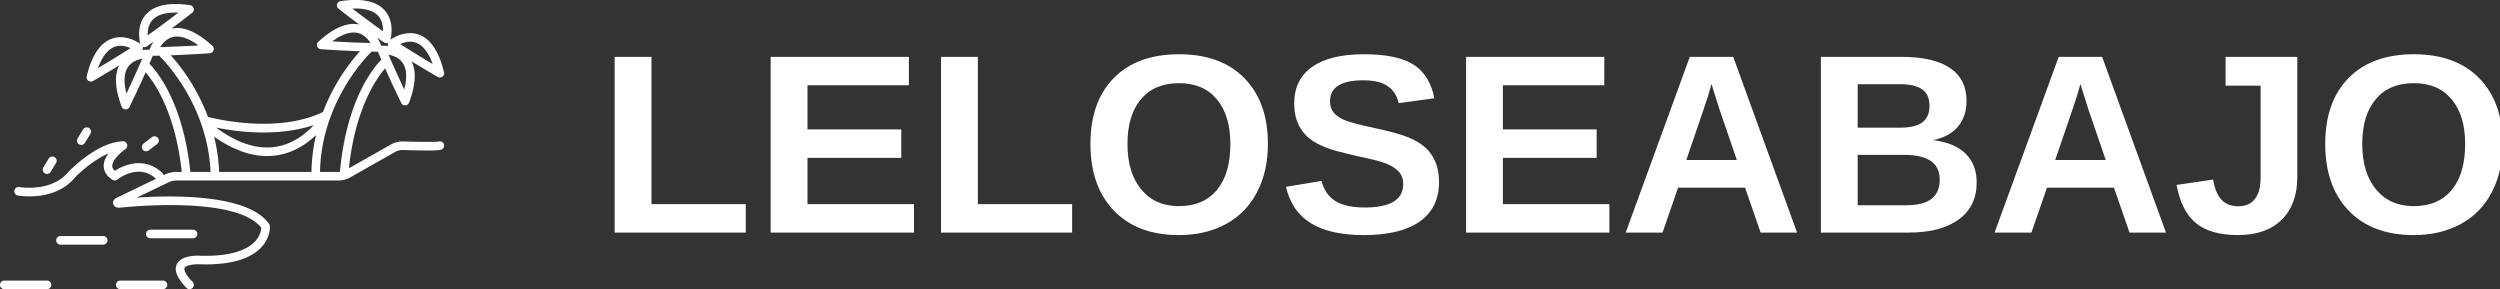
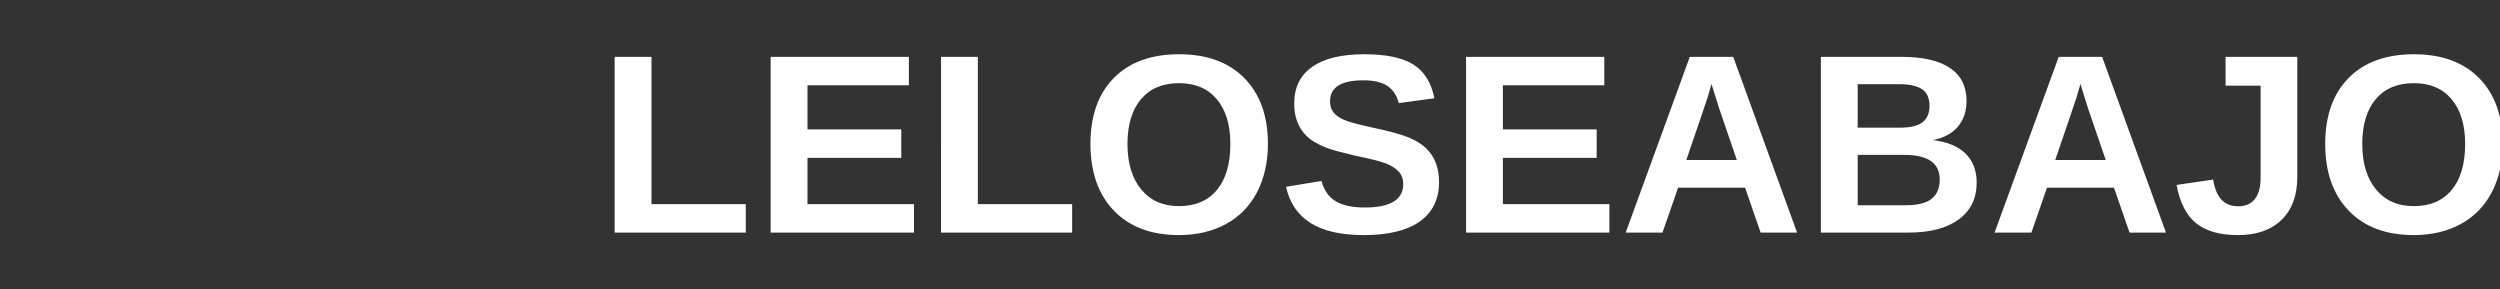
<svg xmlns="http://www.w3.org/2000/svg" xmlns:ns1="http://www.inkscape.org/namespaces/inkscape" xmlns:ns2="http://sodipodi.sourceforge.net/DTD/sodipodi-0.dtd" width="150.495mm" height="17.398mm" viewBox="0 0 150.495 17.398" version="1.1" id="svg5" ns1:version="1.1.2 (0a00cf5339, 2022-02-04)" ns2:docname="logo.svg">
  <rect x="0" y="0" width="150.495" height="17.398" fill="#333333" stroke="none" />
  <ns2:namedview id="namedview7" pagecolor="#ffffff" bordercolor="#666666" borderopacity="1.0" ns1:pageshadow="2" ns1:pageopacity="0.0" ns1:pagecheckerboard="0" ns1:document-units="mm" showgrid="false" fit-margin-top="0" fit-margin-left="0" fit-margin-right="0" fit-margin-bottom="0" ns1:zoom="0.64052329" ns1:cx="168.61214" ns1:cy="205.30089" ns1:window-width="1728" ns1:window-height="954" ns1:window-x="0" ns1:window-y="32" ns1:window-maximized="1" ns1:current-layer="layer1" />
  <defs id="defs2">
    <linearGradient id="SvgjsLinearGradient7clhaCMO0j" gradientUnits="userSpaceOnUse" x1="15.321" y1="90.509" x2="82.204" y2="23.625">
      <stop id="SvgjsStop1010" stop-color="#7b98db" offset="0.05" />
      <stop id="SvgjsStop1011" stop-color="#2e53a8" offset="0.95" />
    </linearGradient>
  </defs>
  <g ns1:label="Layer 1" ns1:groupmode="layer" id="layer1" transform="translate(-28.783,-82.588)">
    <g style="overflow:visible" id="g47" transform="matrix(0.265,0,0,0.265,28.783,82.588)">
      <g class="window-logo" opacity="1" id="g22">
        <defs id="SvgjsDefs1002">
          <linearGradient id="linearGradient37" gradientUnits="userSpaceOnUse" x1="15.321" y1="90.509" x2="82.204" y2="23.625">
            <stop id="stop33" stop-color="#7b98db" offset="0.05" />
            <stop id="stop35" stop-color="#2e53a8" offset="0.95" />
          </linearGradient>
        </defs>
        <g id="SvgjsG1008" transform="scale(0.967)" opacity="1">
          <g id="SvgjsG1012" class="6Mw1UnU32" transform="matrix(1.288,0,0,1.288,-10.635,-39.547)" light-content="false" non-strokable="false" fill="#ffffff">
-             <path d="m 88.477,56.477 a 0.778,0.778 0 0 0 -0.316,0.066 c -0.66,0.079 -3.754,0.043 -6.512,-0.043 -0.621,0 -1.445,0.192 -1.969,0.489 l -7.785,4.406 c 1.148,-10.84 4.969,-16.336 6.601,-18.234 a 185.254,185.254 0 0 0 2.942,6.32 c 0.133,0.27 0.402,0.438 0.7,0.438 h 0.038 a 0.785,0.785 0 0 0 0.692,-0.504 c 1.199,-3.192 1.347,-5.715 0.457,-7.524 2.695,1.66 4.73,2.825 4.761,2.844 0.121,0.07 0.254,0.102 0.387,0.102 h 0.016 a 0.781,0.781 0 0 0 0.707,-1.114 c -1.414,-5.757 -4.11,-6.972 -6.13,-6.972 -1.702,0 -3.12,0.867 -3.605,1.199 0.102,-0.379 0.73,-3.027 -0.797,-5.059 -1.437,-1.91 -4.234,-2.59 -8.296,-1.984 a 0.784,0.784 0 0 0 -0.641,0.57 0.77,0.77 0 0 0 0.27,0.813 187.8,187.8 0 0 0 3.777,2.89 4.86,4.86 0 0 0 -1.012,-0.113 c -1.918,0 -4.086,1.094 -6.445,3.25 a 0.782,0.782 0 0 0 0.468,1.356 c 0.04,0.003 3.192,0.242 7.133,0.378 -1.46,1.594 -4.617,5.457 -6.746,11.078 -8.004,3.86 -18.812,1.45 -20.98,0.903 -2.129,-5.707 -5.328,-9.63 -6.805,-11.238 3.942,-0.14 7.094,-0.38 7.133,-0.38 a 0.782,0.782 0 0 0 0.469,-1.355 c -2.36,-2.156 -4.527,-3.25 -6.445,-3.25 a 4.93,4.93 0 0 0 -1.016,0.114 182.391,182.391 0 0 0 3.781,-2.89 c 0.246,-0.196 0.352,-0.513 0.27,-0.813 -0.082,-0.3 -0.332,-0.524 -0.64,-0.57 -4.06,-0.602 -6.86,0.074 -8.298,1.984 -1.527,2.03 -0.898,4.68 -0.797,5.058 -0.484,-0.336 -1.902,-1.199 -3.605,-1.199 -2.035,0 -4.762,1.235 -6.164,7.121 a 0.771,0.771 0 0 0 0.293,0.805 0.795,0.795 0 0 0 0.469,0.156 0.806,0.806 0 0 0 0.386,-0.101 c 0.032,-0.016 2.067,-1.184 4.762,-2.844 -0.887,1.808 -0.742,4.328 0.457,7.523 a 0.78,0.78 0 0 0 0.691,0.504 h 0.04 c 0.296,0 0.57,-0.168 0.699,-0.437 0.015,-0.036 1.375,-2.793 2.945,-6.328 1.625,1.875 5.426,7.32 6.59,18.168 h -1.063 c -0.578,0 -1.406,0.187 -1.922,0.44 l -0.328,0.157 a 0.764,0.764 0 0 0 -0.199,-0.375 c -3.016,-2.953 -6.75,-1.71 -8.695,-0.414 -0.457,-0.418 -0.461,-0.762 -0.465,-0.89 -0.016,-1.172 1.77,-2.653 2.394,-3.075 0.29,-0.195 0.414,-0.558 0.305,-0.89 -0.109,-0.332 -0.418,-0.559 -0.77,-0.54 -4.699,0.16 -9.66,5.301 -9.91,5.563 -3.101,3.793 -8.91,2.797 -8.968,2.785 a 0.783,0.783 0 0 0 -0.907,0.63 0.775,0.775 0 0 0 0.63,0.905 c 0.093,0.016 0.929,0.165 2.132,0.165 2.285,0 5.895,-0.528 8.285,-3.45 0.035,-0.039 2.922,-3.023 6.121,-4.379 -0.504,0.68 -0.886,1.473 -0.875,2.305 0.008,0.684 0.293,1.668 1.602,2.5 0.281,0.18 0.648,0.16 0.906,-0.05 0.16,-0.13 3.906,-3.063 7.027,-0.13 l -7.105,3.426 c -0.758,0.367 -0.766,0.867 -0.707,1.133 0.062,0.266 0.289,0.715 1.129,0.715 0.031,0 0.062,0 0.09,-0.004 0.21,-0.023 21.176,-2.402 25.8,3.668 -0.027,0.418 -0.19,1.484 -1.167,2.516 -1.211,1.277 -3.942,2.75 -9.973,2.578 -0.578,-0.035 -3.492,-0.13 -4.277,1.574 -0.516,1.117 0.062,2.515 1.761,4.277 0.153,0.16 0.356,0.238 0.563,0.238 0.195,0 0.39,-0.074 0.543,-0.218 a 0.786,0.786 0 0 0 0.02,-1.106 c -1.696,-1.754 -1.52,-2.418 -1.465,-2.535 0.242,-0.523 1.789,-0.727 2.785,-0.668 5.336,0.156 9.098,-0.871 11.18,-3.066 1.746,-1.844 1.601,-3.825 1.594,-3.907 A 0.788,0.788 0 0 0 57.345,71.563 C 53.564,66.056 39.63,66.313 33.208,66.747 l 5.894,-2.84 a 3.58,3.58 0 0 1 1.246,-0.285 h 29.746 c 0.594,0 1.43,-0.219 1.945,-0.512 l 8.414,-4.761 c 0.278,-0.157 0.829,-0.301 1.153,-0.286 6.953,0.208 7.136,0.032 7.41,-0.234 a 0.808,0.808 0 0 0 0.242,-0.57 0.781,0.781 0 0 0 -0.781,-0.781 z m -6.484,-9.45 a 196.75,196.75 0 0 1 -2.871,-6.339 c 0.832,0.145 1.91,0.523 2.574,1.477 0.742,1.07 0.84,2.734 0.297,4.863 z m 1.078,-8.714 c 2.074,0 3.34,1.941 4.101,4.074 A 194.542,194.542 0 0 1 81.25,38.739 c 0.5,-0.227 1.141,-0.426 1.82,-0.426 z m -5.656,-4.492 c 0.613,0.808 0.726,1.82 0.695,2.586 a 195.533,195.533 0 0 1 -5.594,-4.14 c 2.414,-0.095 4.047,0.429 4.898,1.554 z m 0.843,4.598 a 0.78,0.78 0 0 0 0.446,0.14 0.874,0.874 0 0 0 0.261,-0.043 c 0.02,-0.008 0.032,-0.023 0.047,-0.031 a 0.774,0.774 0 0 0 -0.035,0.25 0.756,0.756 0 0 0 0.117,0.375 7.093,7.093 0 0 0 -0.969,-0.07 c -0.175,0 -0.273,0.007 -0.273,0.007 -0.02,0 -0.035,0.008 -0.055,0.012 a 7.221,7.221 0 0 0 -0.754,-1.492 c 0.399,0.281 0.805,0.566 1.215,0.851 z M 72.77,36.633 c 1.562,0 2.531,1.063 3.055,1.918 A 194.577,194.577 0 0 1 68.86,38.247 c 1.46,-1.075 2.77,-1.614 3.91,-1.614 z m -7.29,16.88 c -1.382,1.515 -3.609,3.35 -6.62,3.913 -3.465,0.649 -7.223,-0.511 -11.188,-3.453 3.691,0.75 11.168,1.762 17.809,-0.46 z m -8.523,5.652 c 0.739,0 1.465,-0.067 2.188,-0.204 2.95,-0.55 5.2,-2.128 6.758,-3.636 a 31.875,31.875 0 0 0 -0.844,6.734 l -16.832,0.004 a 32.234,32.234 0 0 0 -0.918,-6.437 c 3.328,2.343 6.559,3.539 9.648,3.539 z M 44.45,38.985 a 195.37,195.37 0 0 1 -6.964,0.3 c 0.527,-0.855 1.496,-1.918 3.058,-1.918 1.14,0.004 2.45,0.547 3.906,1.618 z m -8.554,-4.422 c 0.789,-1.04 2.258,-1.567 4.363,-1.567 0.176,0 0.352,0.004 0.535,0.012 -1.32,1.012 -3.36,2.55 -5.597,4.14 -0.024,-0.769 0.085,-1.777 0.699,-2.585 z m -1.285,4.734 a 0.772,0.772 0 0 0 0.445,-0.14 c 0.41,-0.286 0.816,-0.575 1.215,-0.86 a 7.538,7.538 0 0 0 -0.758,1.492 l -0.055,-0.011 c 0,0 -0.101,-0.008 -0.273,-0.008 a 7.02,7.02 0 0 0 -0.969,0.07 0.83,0.83 0 0 0 0.117,-0.375 0.774,0.774 0 0 0 -0.035,-0.25 c 0.02,0.008 0.031,0.024 0.047,0.031 a 0.63,0.63 0 0 0 0.266,0.051 z m -4.372,-0.246 c 0.684,0 1.32,0.203 1.82,0.426 a 191.217,191.217 0 0 1 -5.921,3.648 c 0.765,-2.133 2.027,-4.074 4.101,-4.074 z m 1.082,8.715 c -0.543,-2.13 -0.445,-3.793 0.297,-4.863 0.664,-0.958 1.746,-1.332 2.575,-1.477 a 205.868,205.868 0 0 1 -2.872,6.34 z m 4.184,-5.438 c 0.207,-0.48 0.418,-0.968 0.625,-1.464 0,-0.004 0,-0.008 0.004,-0.012 0.035,0.004 0.07,0.023 0.105,0.023 h 0.012 c 0.367,-0.004 0.735,-0.011 1.098,-0.023 a 0.82,0.82 0 0 0 0.18,0.265 c 0.085,0.082 8.578,8.286 9.132,20.941 H 42.978 C 41.673,49.508 36.966,43.812 35.505,42.328 Z m 31.117,19.734 c 0.246,-13.074 9.07,-21.594 9.16,-21.68 a 0.745,0.745 0 0 0 0.18,-0.265 l 1.098,0.023 h 0.011 c 0.04,0 0.07,-0.02 0.106,-0.023 0,0.004 0,0.008 0.004,0.011 0.207,0.496 0.418,0.985 0.625,1.465 -1.489,1.516 -6.352,7.39 -7.547,20.441 v 0.016 a 1.403,1.403 0 0 1 -0.172,0.015 z" id="path13" />
-             <path d="M 16.426,62.312 A 0.78,0.78 0 0 0 17.5,62.05 l 0.992,-1.633 a 0.782,0.782 0 0 0 -1.336,-0.812 l -0.992,1.633 a 0.779,0.779 0 0 0 0.262,1.074 z m 6.246,-5.292 a 0.78,0.78 0 0 0 1.074,-0.262 l 0.996,-1.633 a 0.779,0.779 0 0 0 -0.261,-1.074 0.779,0.779 0 0 0 -1.075,0.262 l -0.996,1.633 a 0.779,0.779 0 0 0 0.262,1.074 z m 12.715,1.113 1.516,-1.16 a 0.781,0.781 0 1 0 -0.95,-1.239 l -1.515,1.16 a 0.78,0.78 0 1 0 0.949,1.239 z m -8.305,15.629 h -7.797 a 0.779,0.779 0 0 0 -0.781,0.781 c 0,0.434 0.348,0.781 0.781,0.781 h 7.797 a 0.779,0.779 0 0 0 0.781,-0.78 0.779,0.779 0 0 0 -0.781,-0.782 z m 16.383,0.394 c 0.434,0 0.781,-0.348 0.781,-0.781 0,-0.433 -0.347,-0.781 -0.781,-0.781 h -7.797 c -0.433,0 -0.781,0.347 -0.781,0.78 0,0.433 0.348,0.782 0.781,0.782 z M 16.832,81.879 H 9.035 c -0.433,0 -0.781,0.348 -0.781,0.781 0,0.433 0.348,0.782 0.781,0.782 h 7.797 a 0.781,0.781 0 1 0 0,-1.563 z m 21.152,0 h -7.797 c -0.433,0 -0.781,0.348 -0.781,0.781 0,0.433 0.348,0.782 0.781,0.782 h 7.797 c 0.434,0 0.781,-0.348 0.781,-0.782 0,-0.434 -0.347,-0.781 -0.781,-0.781 z" id="path15" />
-           </g>
+             </g>
          <g id="SvgjsG1013" class="text" transform="translate(365.409,54.634)" light-content="false" fill="#ffffff">
            <path d="m -221.02,0 h 30.8 v -6.68 h -22.15 v -34.6 h -8.65 z m 36.65,0 h 33.67 v -6.68 h -25.02 v -10.87 h 22.03 v -6.68 h -22.03 V -34.6 h 23.82 v -6.68 h -32.47 z m 40.02,0 h 30.8 v -6.68 h -22.15 v -34.6 h -8.65 z m 76.79,-20.83 c 0,-6.54 -1.84,-11.69 -5.52,-15.44 -3.68,-3.75 -8.8,-5.62 -15.34,-5.62 -6.54,0 -11.65,1.85 -15.32,5.56 -3.67,3.71 -5.51,8.88 -5.51,15.5 0,6.64 1.84,11.87 5.52,15.69 3.69,3.82 8.77,5.73 15.25,5.73 4.22,0 7.91,-0.87 11.08,-2.6 3.16,-1.73 5.59,-4.22 7.29,-7.48 1.7,-3.26 2.55,-7.04 2.55,-11.34 z m -8.82,0 c 0,4.67 -1.05,8.27 -3.15,10.81 -2.1,2.54 -5.08,3.81 -8.95,3.81 -3.73,0 -6.67,-1.3 -8.83,-3.91 -2.16,-2.61 -3.24,-6.18 -3.24,-10.71 0,-4.49 1.06,-7.99 3.17,-10.5 2.11,-2.51 5.09,-3.77 8.96,-3.77 3.81,0 6.77,1.27 8.88,3.8 2.11,2.53 3.16,6.02 3.16,10.47 z m 49.02,8.94 c 0,-1.72 -0.27,-3.24 -0.79,-4.56 -0.53,-1.32 -1.29,-2.45 -2.29,-3.4 -1,-0.95 -2.35,-1.78 -4.06,-2.49 -1.71,-0.71 -4.54,-1.49 -8.51,-2.33 -3.34,-0.72 -5.55,-1.32 -6.65,-1.8 -1.09,-0.48 -1.92,-1.06 -2.47,-1.74 -0.56,-0.69 -0.84,-1.57 -0.84,-2.64 0,-3.28 2.62,-4.92 7.85,-4.92 2.46,0 4.35,0.45 5.67,1.35 1.32,0.89 2.19,2.23 2.62,4.01 l 8.38,-1.14 c -0.74,-3.69 -2.39,-6.34 -4.96,-7.94 -2.57,-1.6 -6.41,-2.4 -11.53,-2.4 -5.35,0 -9.43,0.99 -12.23,2.97 -2.81,1.98 -4.21,4.84 -4.21,8.57 0,1.46 0.19,2.76 0.57,3.89 0.39,1.14 0.92,2.12 1.6,2.96 0.68,0.84 1.51,1.56 2.49,2.16 0.98,0.59 2.07,1.11 3.28,1.55 1.21,0.44 3.36,1.02 6.45,1.74 3.57,0.73 5.99,1.34 7.25,1.85 1.26,0.51 2.24,1.14 2.93,1.9 0.69,0.76 1.04,1.73 1.04,2.9 0,3.68 -3.02,5.51 -9.05,5.51 -2.91,0 -5.19,-0.49 -6.83,-1.48 -1.64,-0.98 -2.74,-2.57 -3.31,-4.76 l -8.35,1.38 c 0.86,3.81 2.79,6.65 5.8,8.52 3.01,1.88 7.16,2.82 12.45,2.82 5.8,0 10.2,-1.07 13.2,-3.21 3,-2.14 4.5,-5.23 4.5,-9.27 z M -21.01,0 H 12.66 V -6.68 H -12.36 V -17.55 H 9.67 v -6.68 H -12.36 V -34.6 h 23.82 v -6.68 h -32.47 z m 69.2,0 h 8.56 l -15,-41.28 H 31.55 L 16.49,0 h 8.65 l 3.66,-10.55 h 15.73 z m -11.54,-34.92 0.62,2.02 1.26,3.98 4.07,11.87 H 30.73 c 3.09,-8.99 4.77,-13.93 5.04,-14.82 0.27,-0.9 0.51,-1.7 0.7,-2.41 z m 62.29,23.14 c 0,-2.81 -0.88,-5.07 -2.63,-6.78 -1.74,-1.71 -4.29,-2.76 -7.63,-3.15 2.66,-0.57 4.64,-1.65 5.93,-3.27 1.3,-1.61 1.95,-3.58 1.95,-5.93 0,-3.42 -1.29,-6 -3.88,-7.75 -2.59,-1.75 -6.4,-2.62 -11.44,-2.62 H 62.34 V 0 H 83 c 5,0 8.9,-1.03 11.72,-3.08 2.81,-2.05 4.22,-4.95 4.22,-8.7 z M 87.86,-29.74 c 0,1.7 -0.55,2.98 -1.65,3.83 -1.11,0.85 -2.88,1.27 -5.32,1.27 h -9.9 v -10.22 h 9.84 c 2.32,0 4.08,0.39 5.26,1.17 1.18,0.78 1.77,2.1 1.77,3.95 z m 2.4,17.29 c 0,2.01 -0.64,3.52 -1.92,4.53 -1.27,1 -3.3,1.5 -6.07,1.5 H 70.99 v -11.83 h 10.95 c 5.55,0 8.32,1.93 8.32,5.8 z M 134.85,0 h 8.56 l -15,-41.28 h -10.2 L 103.15,0 h 8.65 l 3.66,-10.55 h 15.73 z m -11.54,-34.92 0.62,2.02 1.26,3.98 4.07,11.87 h -11.87 c 3.09,-8.99 4.77,-13.93 5.04,-14.82 0.28,-0.9 0.51,-1.7 0.7,-2.41 z m 37.03,35.51 c 4.4,0 7.81,-1.21 10.26,-3.61 2.44,-2.4 3.66,-5.75 3.66,-10.05 v -28.21 h -16.85 v 6.77 h 8.23 v 21.65 c 0,2.15 -0.44,3.8 -1.33,4.95 -0.89,1.15 -2.19,1.73 -3.91,1.73 -1.68,0 -3,-0.51 -3.95,-1.54 -0.96,-1.03 -1.62,-2.6 -1.97,-4.73 l -8.58,1.26 c 0.76,4.14 2.29,7.14 4.58,8.99 2.3,1.86 5.58,2.79 9.86,2.79 z m 62.17,-21.42 c 0,-6.54 -1.84,-11.69 -5.52,-15.44 -3.68,-3.75 -8.8,-5.62 -15.34,-5.62 -6.54,0 -11.65,1.85 -15.32,5.56 -3.67,3.71 -5.51,8.88 -5.51,15.5 0,6.64 1.84,11.87 5.52,15.69 3.68,3.82 8.77,5.73 15.25,5.73 4.22,0 7.91,-0.87 11.08,-2.6 3.16,-1.73 5.59,-4.22 7.29,-7.48 1.7,-3.26 2.55,-7.04 2.55,-11.34 z m -8.82,0 c 0,4.67 -1.05,8.27 -3.15,10.81 -2.1,2.54 -5.08,3.81 -8.95,3.81 -3.73,0 -6.67,-1.3 -8.83,-3.91 -2.16,-2.61 -3.24,-6.18 -3.24,-10.71 0,-4.49 1.06,-7.99 3.17,-10.5 2.1,-2.51 5.09,-3.77 8.96,-3.77 3.81,0 6.77,1.27 8.88,3.8 2.11,2.53 3.16,6.02 3.16,10.47 z" id="path18" />
          </g>
        </g>
      </g>
    </g>
  </g>
</svg>